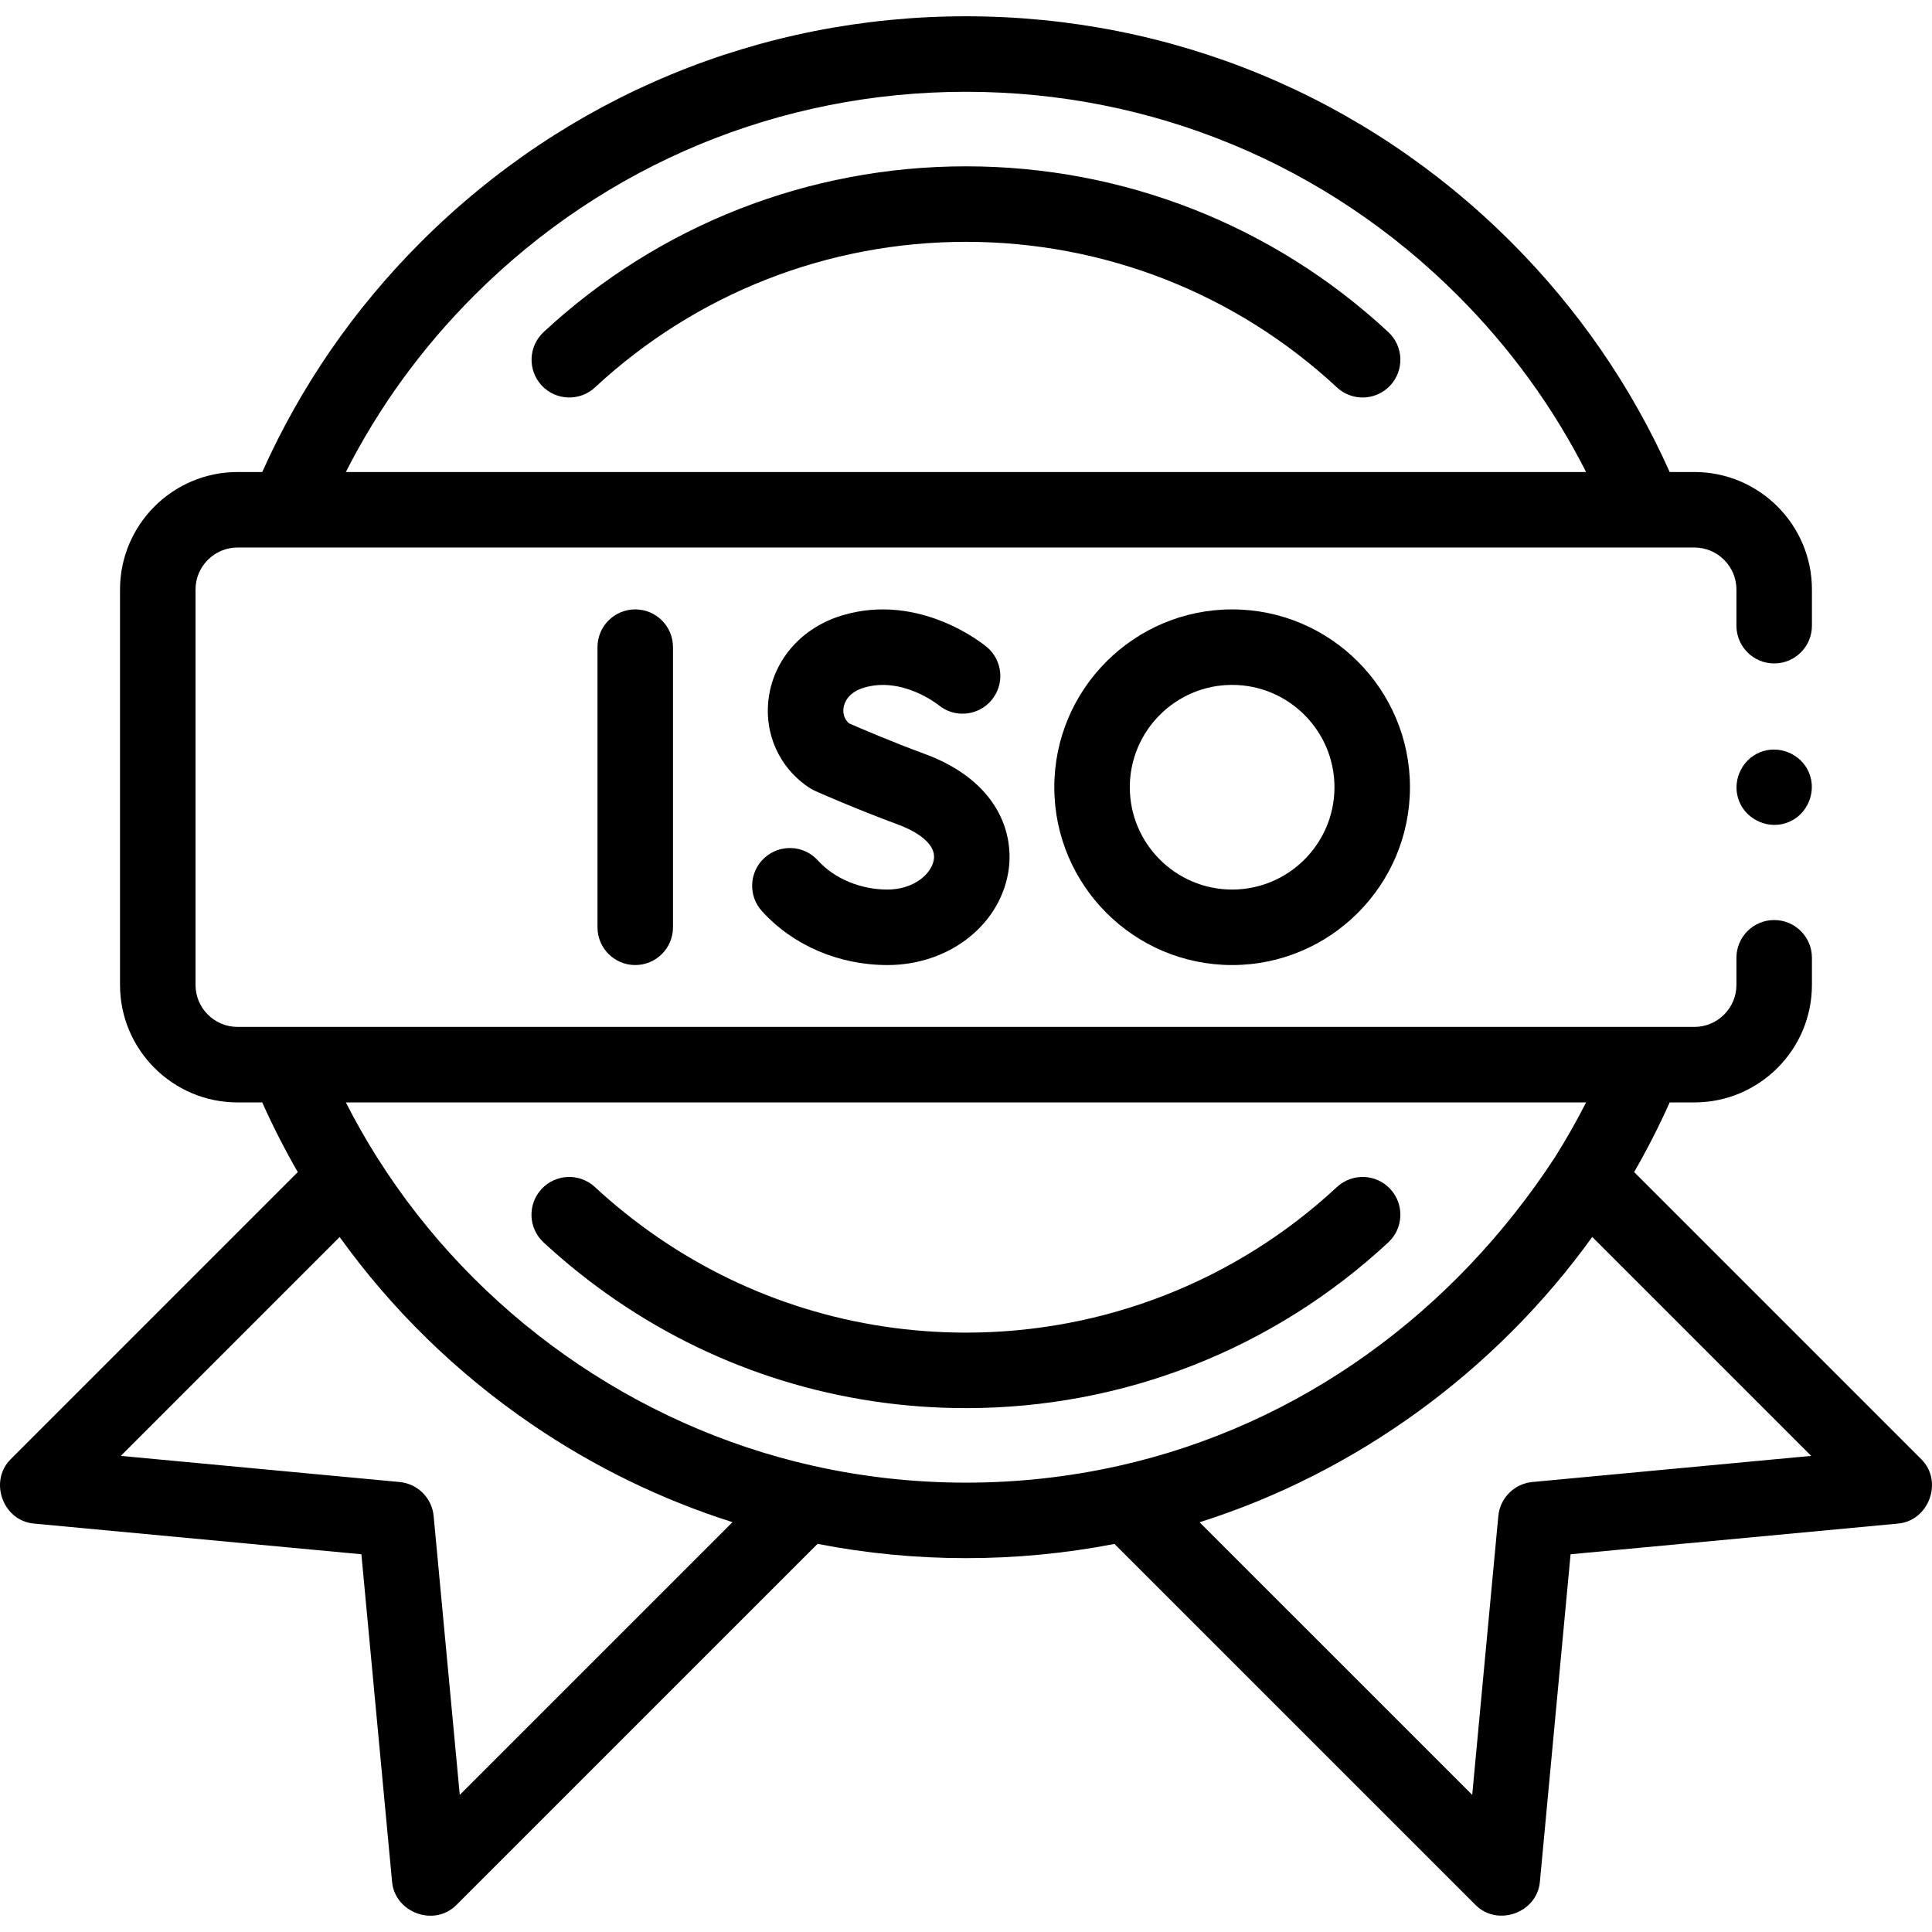
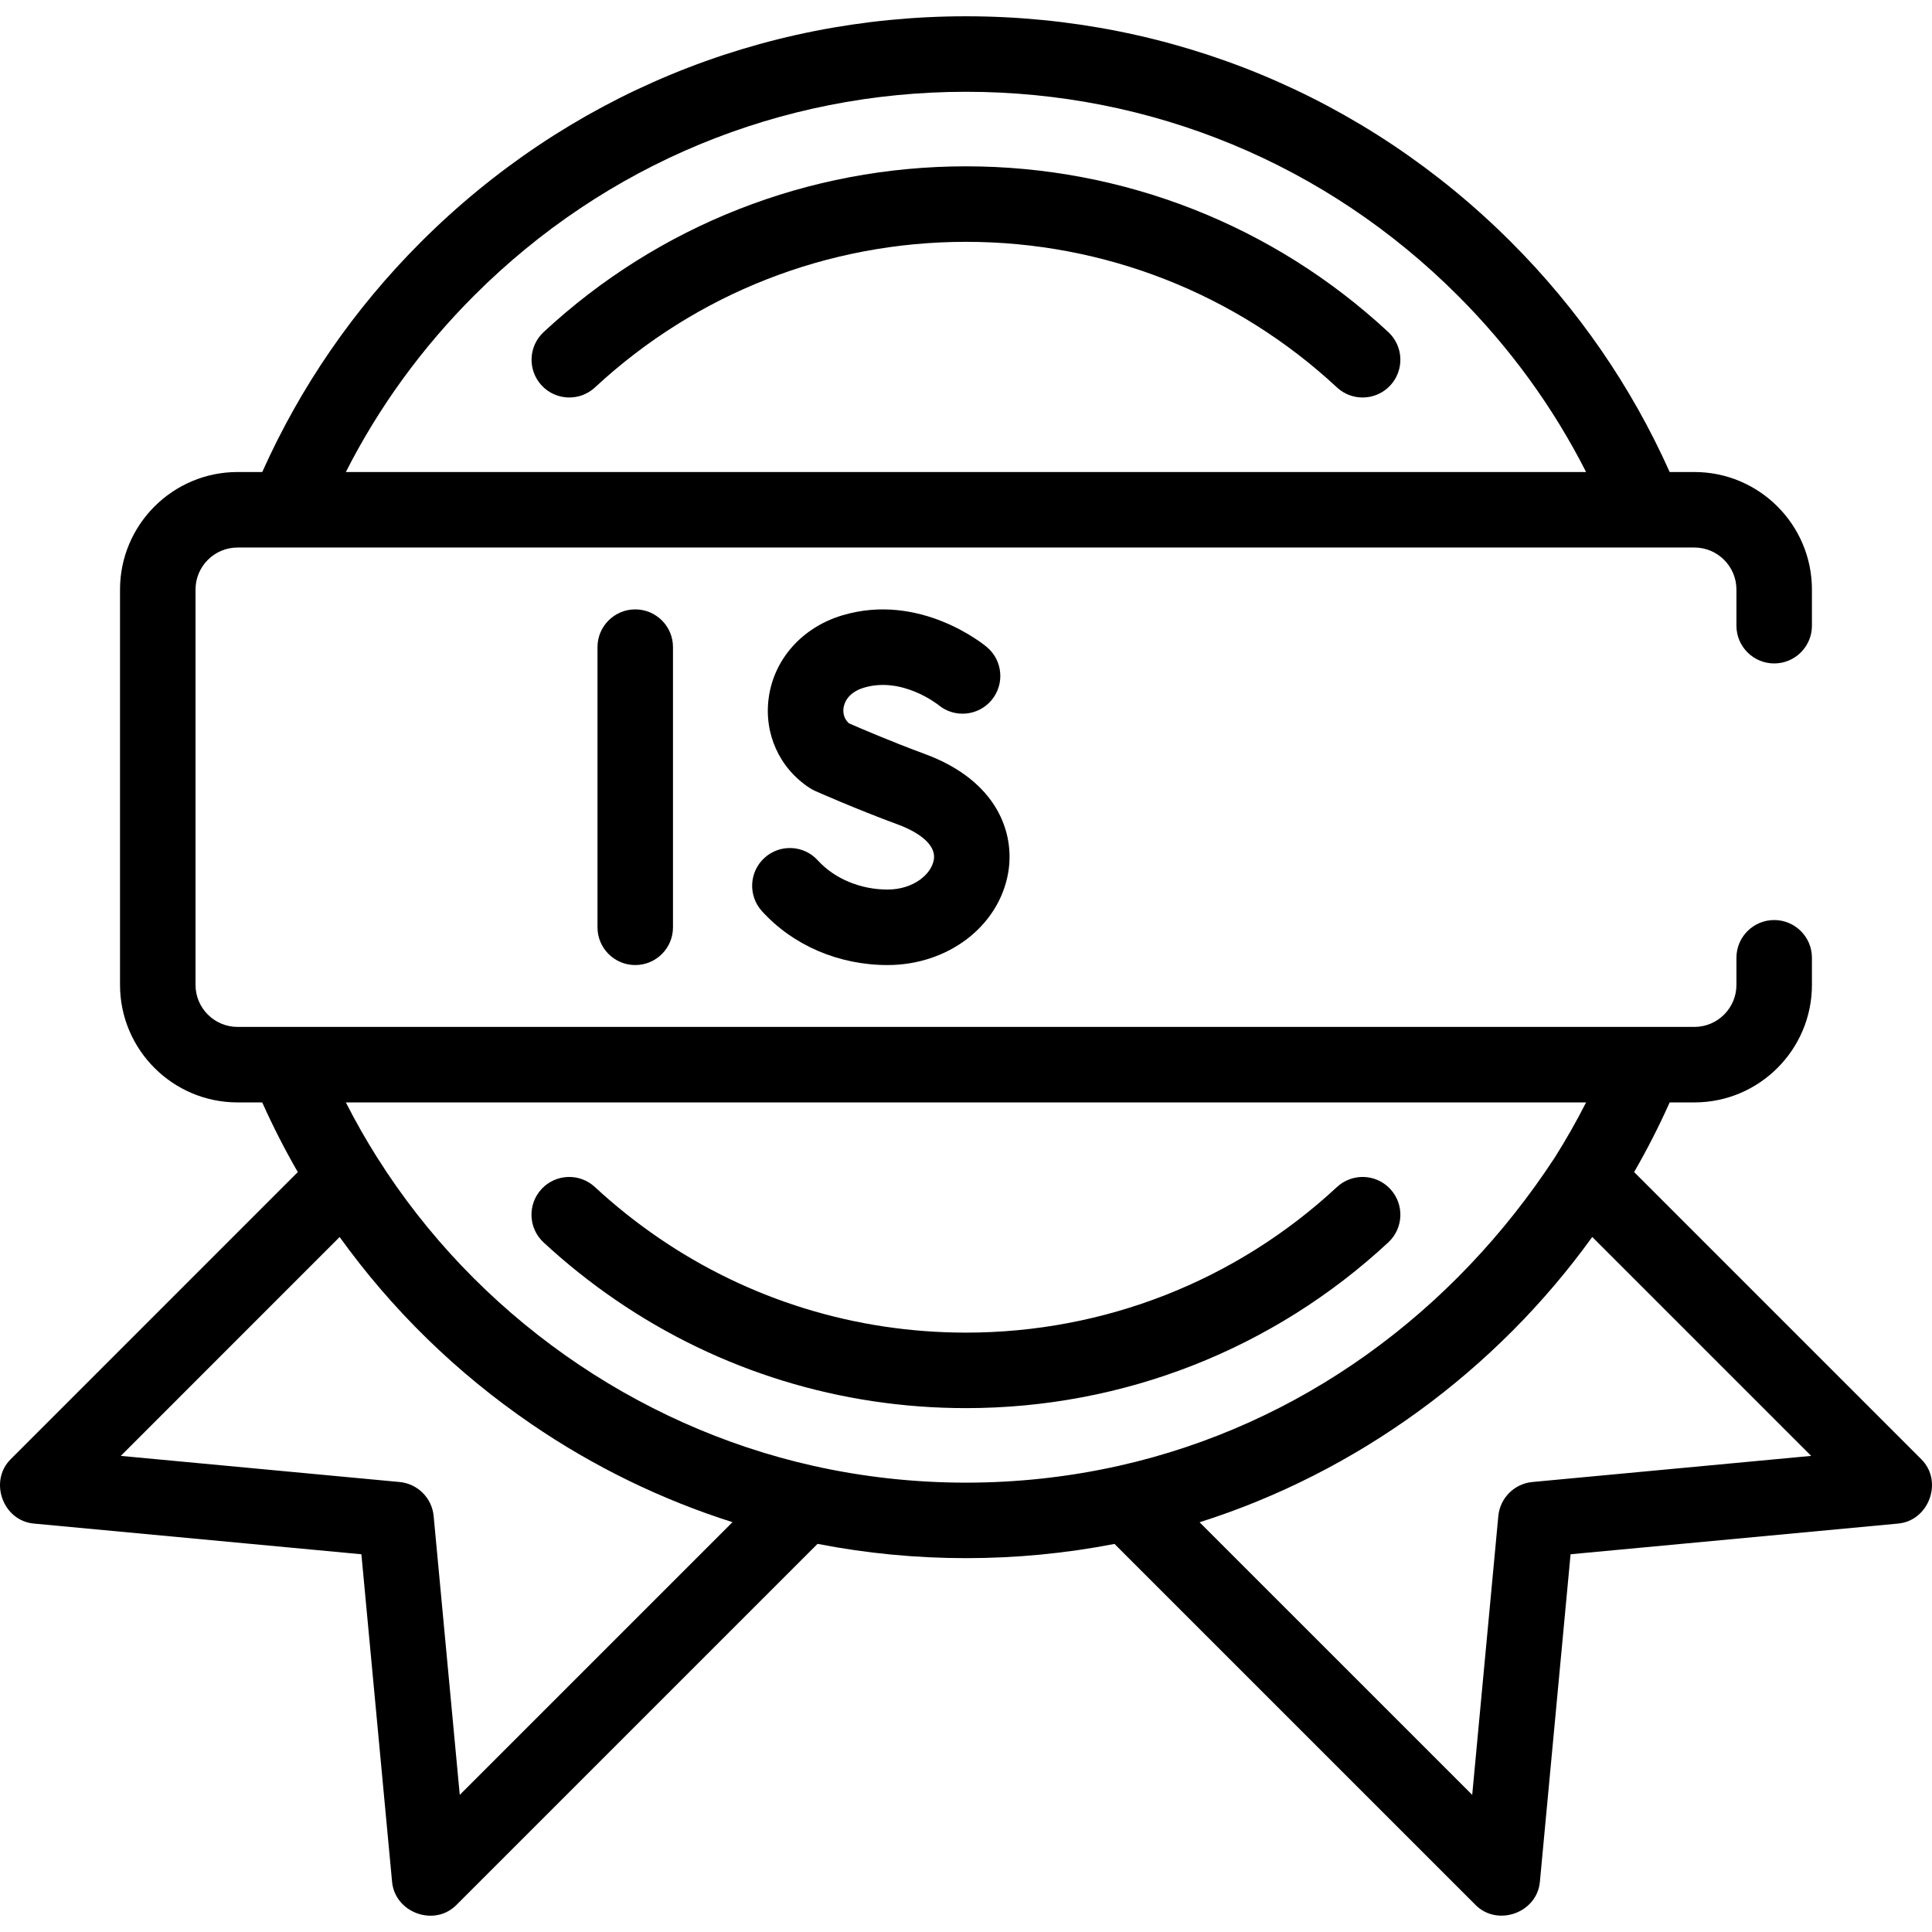
<svg xmlns="http://www.w3.org/2000/svg" id="Capa_1" enable-background="new 0 0 511.775 511.775" height="512" viewBox="0 0 511.775 511.775" width="512">
  <g>
    <g>
      <path d="m367.758 329.093c4.045-3.76 4.276-10.087.516-14.133s-10.087-4.276-14.132-.516c-26.751 24.865-61.646 38.56-98.259 38.56-29.257 0-57.418-8.686-81.439-25.117-5.94-4.063-11.613-8.59-16.861-13.453-4.051-3.754-10.378-3.514-14.132.537s-3.514 10.378.537 14.133c5.967 5.529 12.415 10.674 19.164 15.291 27.361 18.717 59.427 28.609 92.731 28.609 41.681 0 81.412-15.594 111.875-43.911z" />
      <path d="m255.883 44.058c-41.679 0-81.413 15.594-111.883 43.91-4.046 3.76-4.278 10.087-.518 14.133 3.759 4.045 10.086 4.276 14.132.518 26.758-24.866 61.657-38.561 98.269-38.561s71.508 13.694 98.259 38.56c1.926 1.791 4.369 2.676 6.806 2.676 2.682 0 5.357-1.072 7.327-3.191 3.76-4.046 3.529-10.373-.516-14.133-30.464-28.317-70.195-43.912-111.876-43.912z" />
      <path d="m508.955 386.556-76.082-76.082c3.44-5.969 6.581-12.122 9.415-18.45h6.547c17.168 0 31.135-13.967 31.135-31.135v-7.176c0-5.522-4.477-10-10-10s-10 4.478-10 10v7.176c0 6.14-4.995 11.135-11.135 11.135h-385.907c-6.14 0-11.136-4.995-11.136-11.135v-104.717c0-6.141 4.996-11.136 11.136-11.136h385.907c6.14 0 11.135 4.995 11.135 11.136v9.57c0 5.522 4.477 10 10 10s10-4.478 10-10v-9.57c0-17.168-13.967-31.136-31.135-31.136h-6.547c-10.163-22.699-24.264-43.168-42.005-60.909-38.572-38.571-89.854-59.813-144.4-59.813-54.542 0-105.827 21.242-144.409 59.813-17.742 17.742-31.843 38.211-42.005 60.909h-6.541c-17.168 0-31.136 13.968-31.136 31.136v104.717c0 17.168 13.967 31.135 31.136 31.135h6.533c2.836 6.329 5.982 12.486 9.42 18.455l-76.069 76.078c-5.789 5.789-2.098 16.255 6.139 17.026l86.779 8.131 8.13 86.778c.765 8.155 11.158 12.008 17.027 6.139l95.678-95.669c25.896 5.046 52.754 5.042 78.652.016l95.663 95.653c5.798 5.798 16.255 2.094 17.027-6.139l8.13-86.778 86.779-8.131c8.152-.763 11.988-11.176 6.139-17.027zm-383.339-308.285c34.804-34.795 81.067-53.957 130.268-53.957 49.204 0 95.463 19.162 130.257 53.956 13.85 13.85 25.248 29.533 34.006 46.767h-328.536c8.757-17.234 20.155-32.917 34.005-46.766zm-3.828 397.177-6.918-73.85c-.448-4.786-4.238-8.575-9.024-9.023l-73.85-6.919 57.972-57.979c13.798 19.201 30.908 35.953 50.746 49.523 16.556 11.324 34.495 20.041 53.316 26.013zm93.59-87.167c-47.335-10.618-89.403-40.356-115.432-81.606-.026-.041-.057-.077-.084-.117-2.96-4.708-5.717-9.554-8.248-14.534h328.531c-2.531 4.98-5.289 9.826-8.256 14.54-26.815 41.05-67.375 70.963-115.621 81.746-26.517 5.927-54.373 5.914-80.89-.029zm190.543 4.294c-4.786.448-8.576 4.237-9.024 9.023l-6.918 73.85-72.217-72.21c41.668-13.191 78.5-40.136 104.013-75.577l57.995 57.995z" />
      <path d="m158.271 171.424v74.213c0 5.522 4.477 10 10 10s10-4.478 10-10v-74.213c0-5.522-4.477-10-10-10s-10 4.478-10 10z" />
      <path d="m235.1 235.637c-7.175 0-14.073-2.885-18.452-7.717-3.709-4.092-10.034-4.402-14.125-.693-4.092 3.708-4.403 10.032-.694 14.125 8.228 9.078 20.355 14.285 33.271 14.285 15.991 0 29.423-10.23 31.94-24.326 1.899-10.636-2.893-24.517-22.036-31.577-8.991-3.317-17.371-6.927-20.073-8.107-1.659-1.394-1.6-3.303-1.484-4.105.168-1.173 1.031-4.042 5.395-5.356 10.087-3.036 19.508 4.391 19.759 4.592 4.227 3.502 10.494 2.938 14.032-1.269 3.554-4.228 3.007-10.535-1.22-14.089-.712-.6-17.694-14.603-38.339-8.385-10.518 3.169-17.96 11.47-19.424 21.665-1.375 9.583 2.779 18.802 10.843 24.059.442.288.906.541 1.387.756.431.191 10.671 4.75 22.203 9.004 2.406.888 10.183 4.18 9.269 9.298-.688 3.853-5.459 7.84-12.252 7.84z" />
-       <path d="m279.279 208.531c0 25.975 21.132 47.106 47.106 47.106s47.106-21.132 47.106-47.106-21.132-47.106-47.106-47.106-47.106 21.131-47.106 47.106zm74.213 0c0 14.946-12.16 27.106-27.106 27.106s-27.106-12.16-27.106-27.106 12.16-27.106 27.106-27.106 27.106 12.159 27.106 27.106z" />
-       <path d="m479.203 204.706c-2.068-5.042-8.035-7.491-13.06-5.41-5.031 2.083-7.497 8.03-5.41 13.061 2.088 5.032 8.029 7.487 13.06 5.41 5.029-2.077 7.502-8.036 5.41-13.061z" />
    </g>
  </g>
</svg>